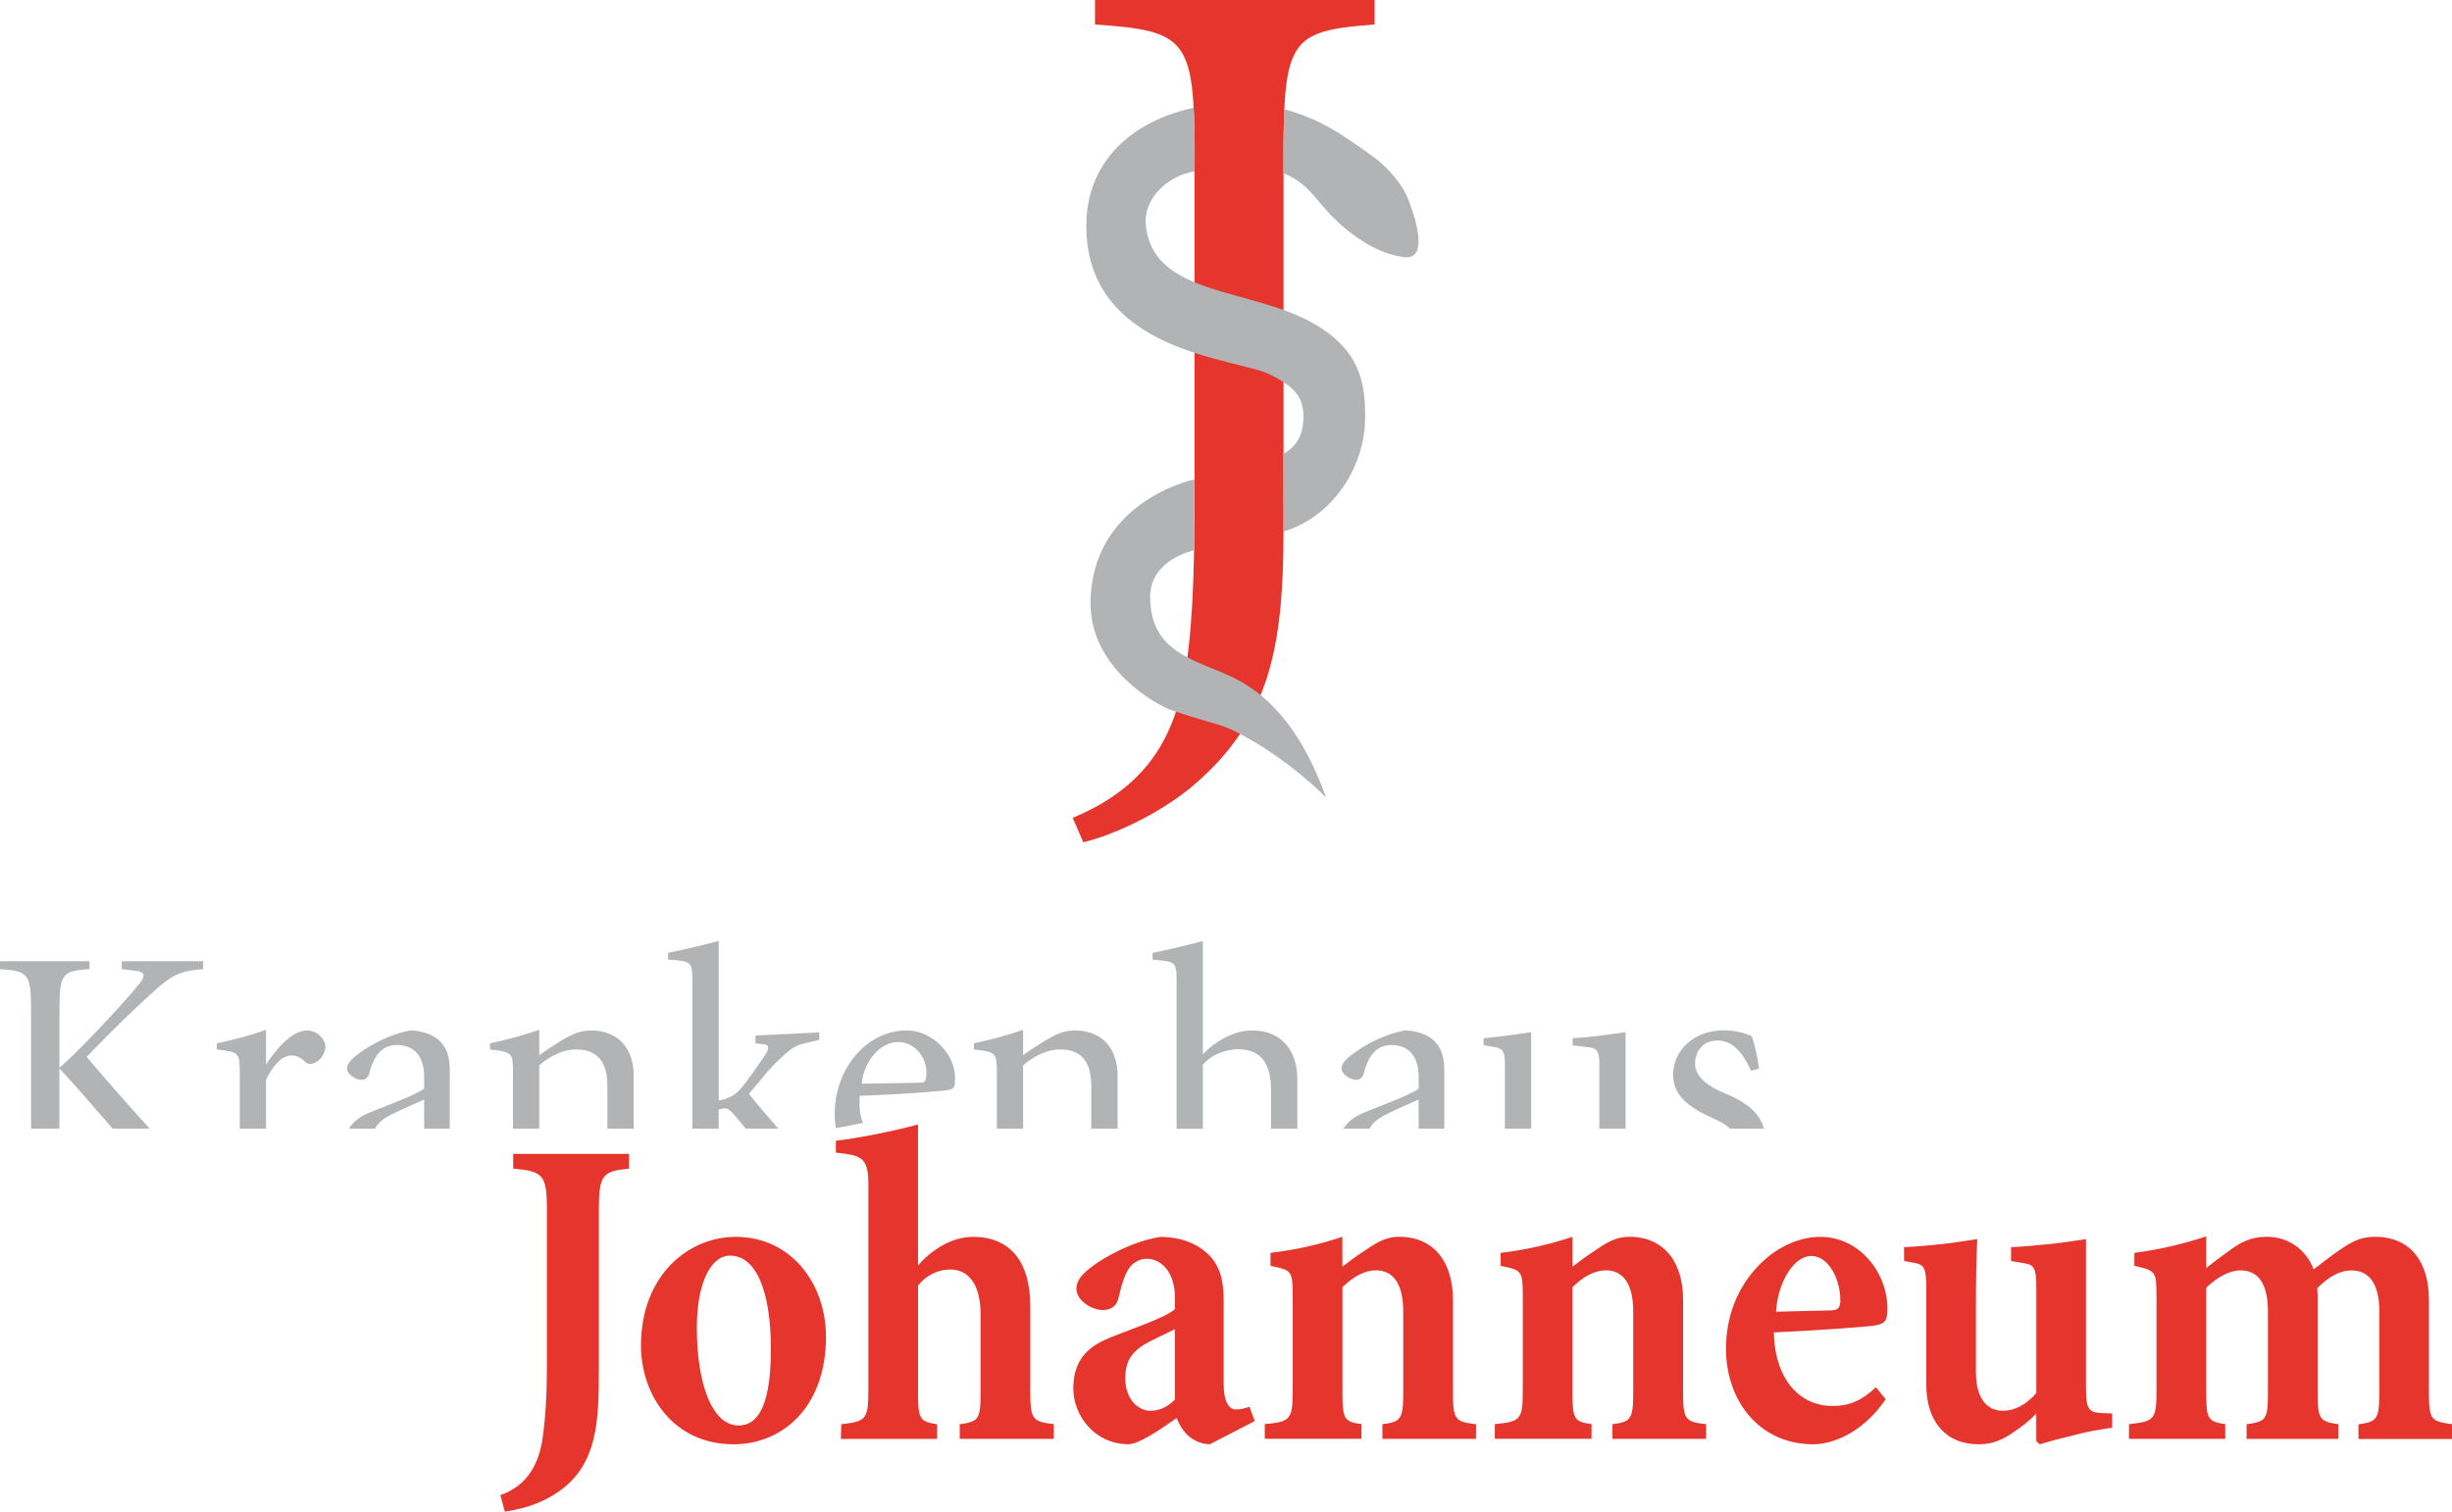
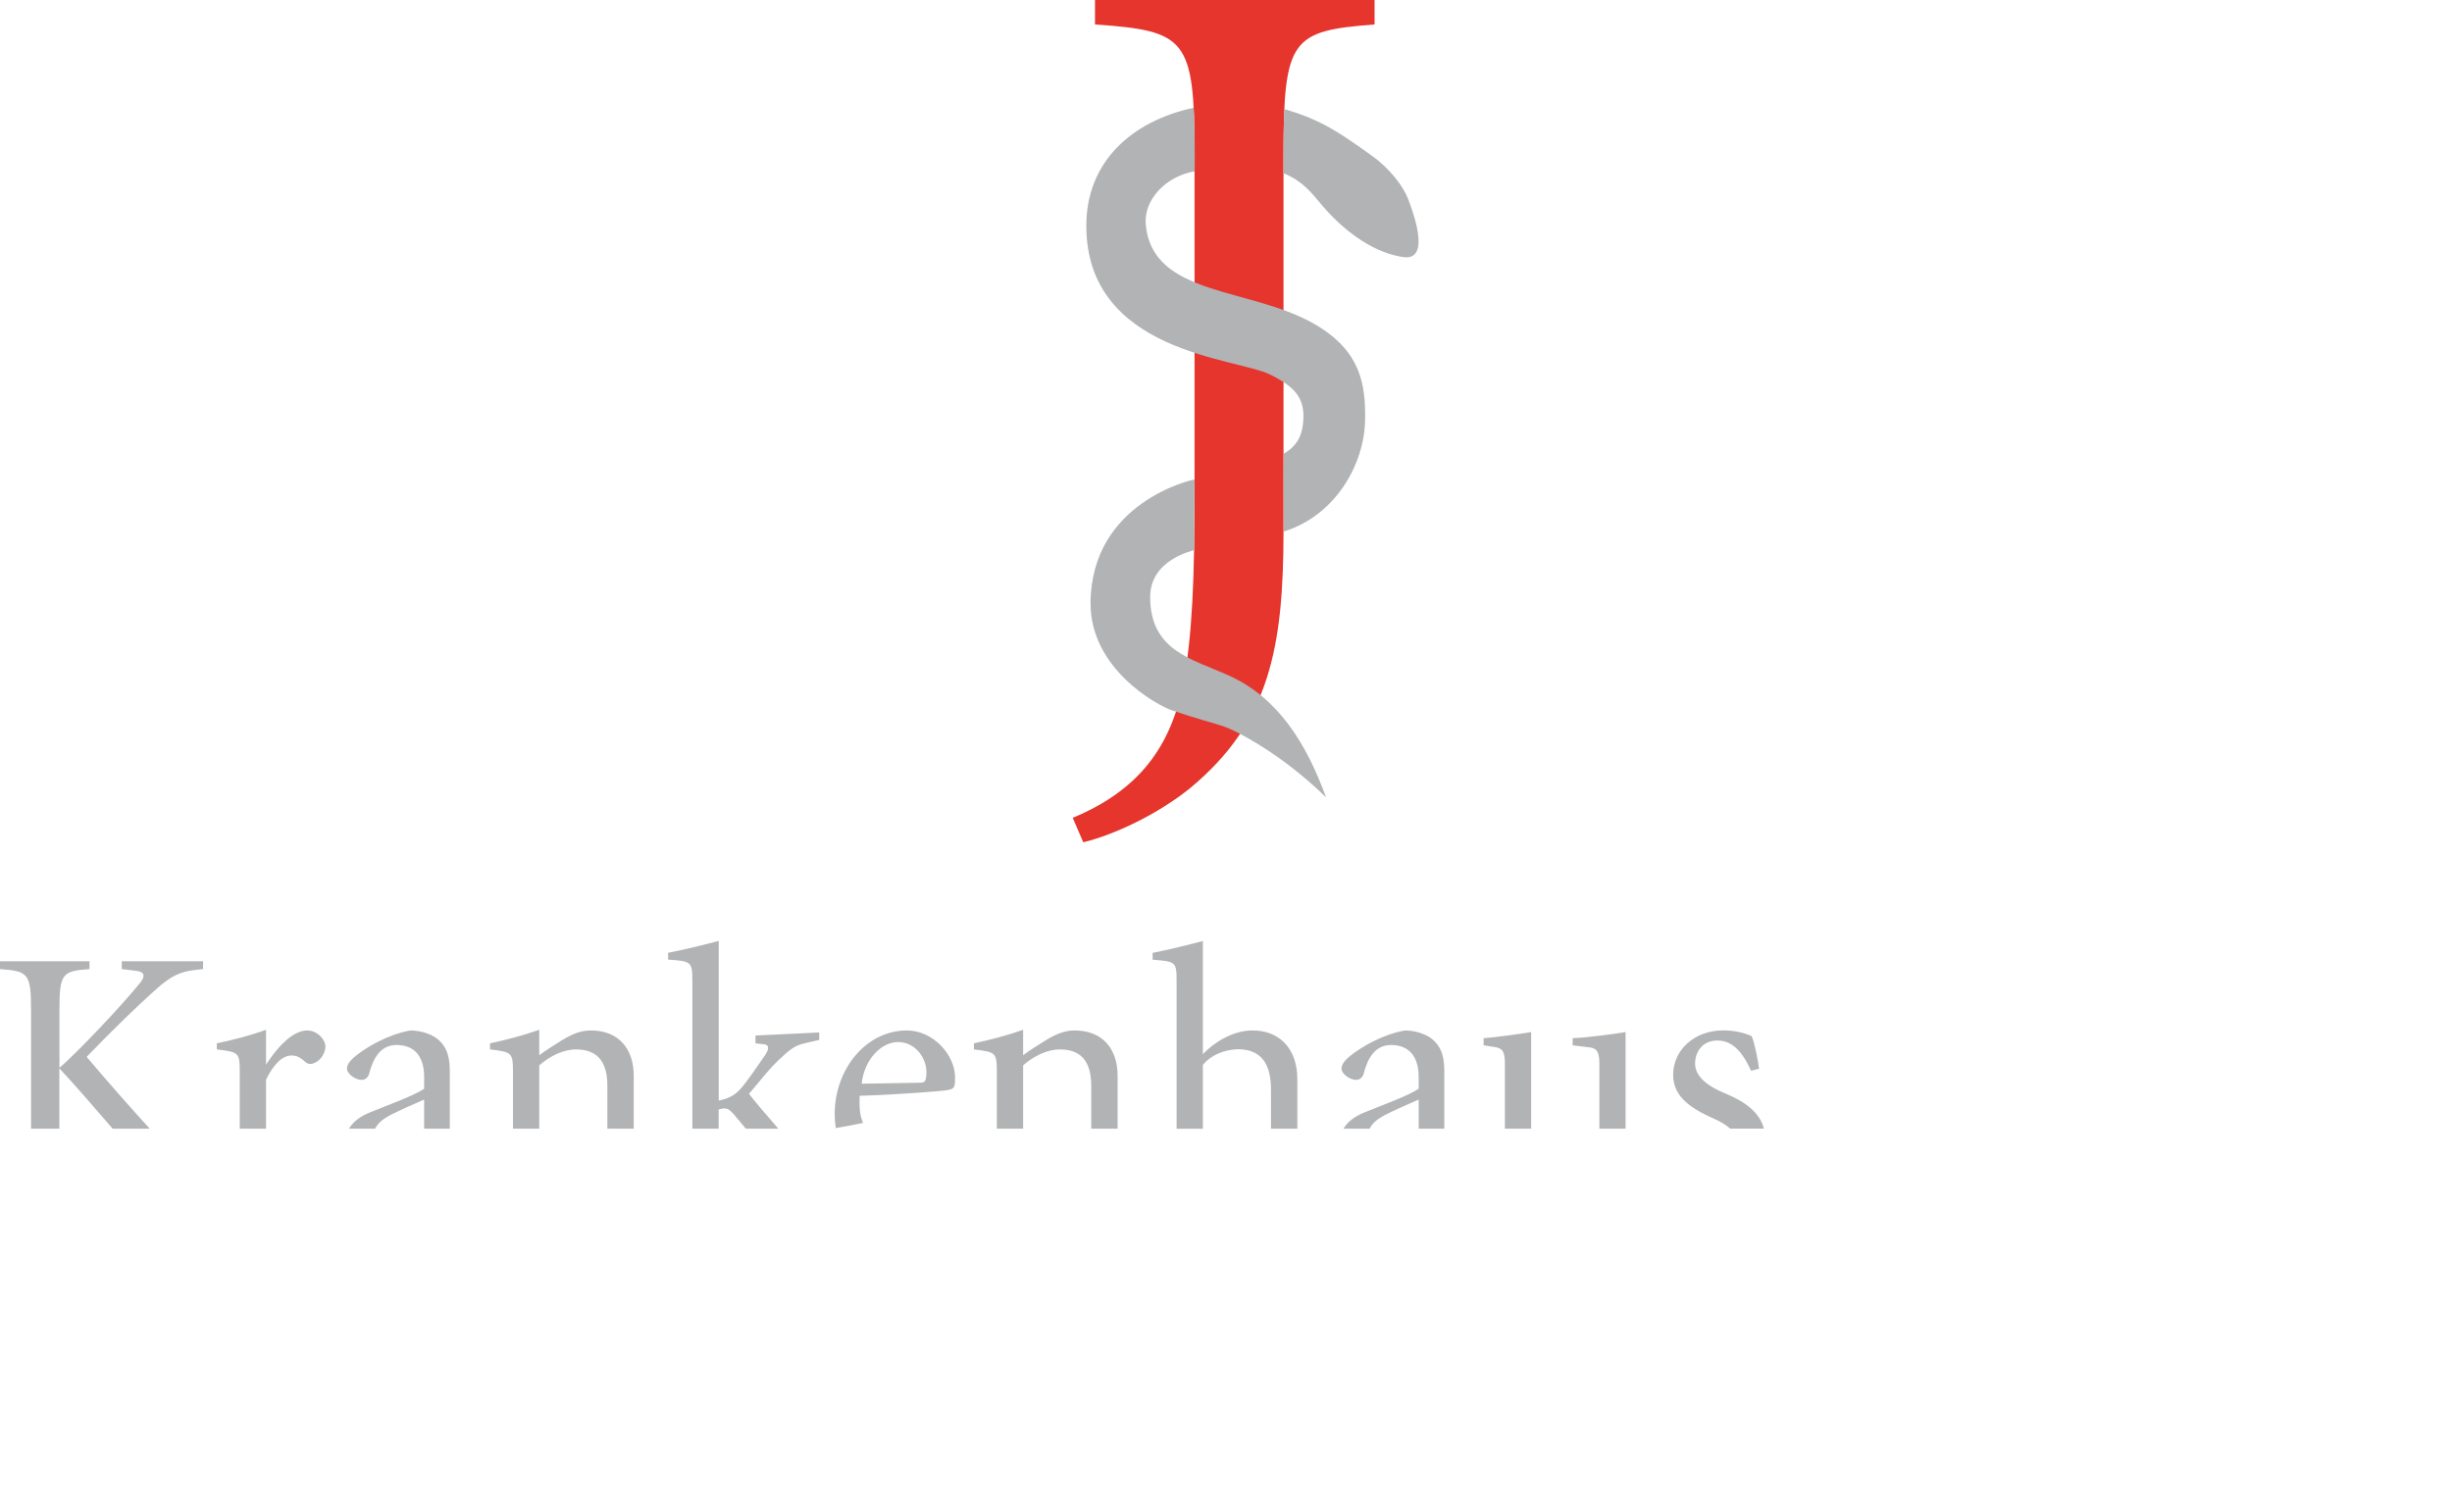
<svg xmlns="http://www.w3.org/2000/svg" id="a" viewBox="0 0 338.71 208.85">
  <path d="M241.87,147.95l1.12-.28c-.09-.8-.56-3.42-1.02-4.5-.93-.42-2.24-.8-3.91-.8-4.05,0-6.94,2.76-6.94,6.14,0,3.09,2.56,4.68,5.59,6.04.97.43,1.72.88,2.29,1.39h4.66c-.6-2.27-2.62-3.74-5.46-4.91-2.05-.84-4.05-2.16-4.05-4.08,0-1.54.98-3.18,3.07-3.18,1.77,0,3.26,1.08,4.66,4.17h0ZM220.92,155.95h3.63v-13.34c-1.77.28-5.17.75-7.31.84v.98l2.24.28c.98.09,1.45.47,1.45,2.2v9.03h0ZM207.88,155.95h3.63v-13.34c-1.77.28-5.17.75-6.57.84v.98l1.45.23c1.07.14,1.49.52,1.49,2.25v9.03h0ZM195.97,155.95h3.54v-7.91c0-1.69-.23-3.33-1.77-4.54-.93-.7-2.37-1.12-3.68-1.12-3.31.61-6.06,2.39-7.17,3.23-1.03.75-1.58,1.41-1.58,2.01,0,.84,1.26,1.59,2,1.59.51,0,.93-.33,1.07-.89.51-1.97,1.49-3.93,3.77-3.93,2.47,0,3.82,1.55,3.82,4.45v1.59c-1.4.98-5.22,2.34-7.5,3.28-1.37.55-2.32,1.3-2.89,2.24h3.61c.38-.75,1.06-1.32,2.07-1.86.88-.47,3.68-1.73,4.71-2.16v4.02h0ZM175.58,155.95h3.63v-6.83c0-4.17-2.42-6.84-6.43-6.74-2.52.09-5.03,1.59-6.62,3.28v-15.64c-1.77.47-4.75,1.22-6.94,1.64v.94c3.22.28,3.31.23,3.31,3.09v20.27h3.63v-8.84c1.16-1.36,2.89-2.06,4.8-2.15,3.4,0,4.61,2.2,4.61,5.57v5.42h0ZM150.75,155.95h3.63v-7.34c0-3.7-2.1-6.23-5.92-6.23-1.44,0-2.61.52-4.01,1.36-1.21.75-2.24,1.41-3.12,2.06v-3.51c-2.38.84-4.66,1.41-6.8,1.87v.84c3.07.38,3.17.42,3.17,3.23v7.72h3.63v-8.75c1.4-1.22,3.26-2.2,5.08-2.2,3.45,0,4.33,2.34,4.33,5.06v5.89h0ZM131.93,148.89c0-3.14-3.03-6.51-6.66-6.51-5.59,0-9.97,5.29-9.97,11.57,0,.66.05,1.3.15,1.92,1.21-.21,2.5-.44,3.76-.71-.47-1.23-.5-1.95-.47-3.75,5.78-.19,11.55-.66,12.21-.8.84-.19.98-.28.98-1.73h0ZM127.97,148.1c0,1.26-.19,1.5-.84,1.5l-8.1.14c.37-3.47,2.79-5.76,5.03-5.76,2.42,0,3.91,2.25,3.91,4.12h0ZM111.3,144.11l1.86-.42v-1.03l-8.8.42v1.08l1.26.14c.61.09.65.61.09,1.45-.89,1.31-2.66,3.89-3.4,4.68-.65.7-1.35,1.31-3.03,1.64v-22.06c-1.77.47-4.8,1.22-6.99,1.64v.94c3.26.23,3.35.28,3.35,3.09v20.27h3.63v-2.66c.33-.09.61-.14.79-.14.37,0,.7.09,1.44.98l1.53,1.82h4.48c-1.68-1.93-3.39-3.95-4.05-4.81,2.19-2.62,2.89-3.51,3.96-4.54,1.63-1.55,2.33-2.16,3.87-2.48h0ZM83.91,155.95h3.63v-7.34c0-3.7-2.1-6.23-5.92-6.23-1.44,0-2.61.52-4.01,1.36-1.21.75-2.24,1.41-3.12,2.06v-3.51c-2.38.84-4.66,1.41-6.8,1.87v.84c3.07.38,3.17.42,3.17,3.23v7.72h3.63v-8.75c1.4-1.22,3.26-2.2,5.08-2.2,3.45,0,4.33,2.34,4.33,5.06v5.89h0ZM58.59,155.95h3.54v-7.91c0-1.69-.23-3.33-1.77-4.54-.93-.7-2.38-1.12-3.68-1.12-3.31.61-6.06,2.39-7.17,3.23-1.02.75-1.58,1.41-1.58,2.01,0,.84,1.26,1.59,2,1.59.51,0,.93-.33,1.07-.89.51-1.97,1.49-3.93,3.77-3.93,2.47,0,3.82,1.55,3.82,4.45v1.59c-1.4.98-5.22,2.34-7.5,3.28-1.37.55-2.32,1.3-2.89,2.24h3.61c.38-.75,1.06-1.32,2.07-1.86.89-.47,3.68-1.73,4.71-2.16v4.02h0ZM44.95,144.58c0-.94-1.12-2.2-2.52-2.2-2.24,0-4.52,2.9-5.68,4.73v-4.82c-2.33.84-4.61,1.41-6.8,1.87v.84c3.08.38,3.17.42,3.17,3.23v7.72h3.63v-6.78c1.21-2.44,2.42-3.33,3.54-3.33.84,0,1.35.42,2,.98.23.19.65.28,1.17.04.98-.42,1.49-1.5,1.49-2.29h0ZM20.92,137.27c3.07-2.86,4.24-3.09,7.13-3.37v-1.08h-11.23v1.08l1.91.23c1.26.14,1.4.7.61,1.69-2.37,2.95-8.85,9.84-11.13,11.71v-7.92c0-5.11.37-5.43,4.15-5.71v-1.08H0v1.08c3.91.28,4.29.61,4.29,5.71v16.34h3.91v-8.33c1.64,1.72,4.58,5.1,7.36,8.33h5.12c-2.46-2.7-5.81-6.48-8.71-9.92,3.68-3.84,7.27-7.26,8.95-8.76h0Z" style="fill:#b1b3b4; stroke-width:0px;" />
  <path d="M151.26,0v3.38c12.58.88,13.75,1.91,13.75,17.95v46.49c0,12.07-.29,20.01-1.61,26.93-1.75,8.39-6,14.42-15.22,18.25l1.46,3.38c4.24-1.03,10.24-3.83,14.78-7.5,10.98-9.12,12.88-19.42,12.88-35.61V21.33c0-16.04,1.17-17.07,12.58-17.95V0h-38.63Z" style="fill:#e5352d; stroke-width:0px;" />
  <path d="M194.51,27.49c-.63-1.67-2.48-4.16-4.91-5.9-4.15-2.97-6.93-5.02-12.21-6.52,0,0-.06,2.61-.08,4.29-.02,1.78-.02,4.57-.02,4.57,2.67,1.1,3.79,2.61,5.33,4.43,3.38,3.99,7.51,6.67,11.29,7.17,3.96.52,1.02-6.93.6-8.03h0ZM165.03,23.68c.01-.81.02-2.64,0-4.33-.03-1.74-.13-4.46-.13-4.46-8.67,1.86-14.84,7.55-14.84,16.3,0,17.57,20.73,18.26,25.34,20.54,3.35,1.65,4.77,3.14,4.65,6.14-.09,2.16-.79,3.7-2.73,4.83l.02,10.74c7.12-2.2,11.12-9.25,11.23-15.4.09-4.96-.63-9.53-6.86-13.19-8.85-5.21-22.58-3.79-23.44-13.87-.29-3.34,2.74-6.64,6.78-7.31h0ZM150.65,83.33c-.06,9.05,9.16,14.12,11.24,14.82,7.1,2.38,6.62,1.67,10.38,3.78,3.86,2.17,7.62,5.03,10.91,8.24-2.77-7.56-6.66-13.75-13.38-16.81-5.13-2.34-10.89-3.37-10.92-10.85-.02-5.17,5.87-6.42,6.11-6.5,0,0-.02-3.04-.01-4.99,0-1.86.03-4.78.03-4.78-.39.07-14.27,3.14-14.37,17.09h0Z" style="fill:#b1b3b4; stroke-width:0px;" />
-   <path d="M338.71,198.81v-2.03c-2.88-.37-3.19-.62-3.19-4.38v-12.82c0-5.12-2.45-8.69-7.48-8.69-2.02,0-3.25.74-4.9,1.85-1.16.8-2.39,1.79-3.55,2.65-.92-2.53-3.31-4.5-6.44-4.5-2.27,0-3.62.74-5.45,2.1-1.04.74-2.02,1.48-2.94,2.22v-4.38c-2.94.99-6.5,1.85-9.93,2.28v1.79c3,.68,3.06.74,3.06,4.44v13c0,3.82-.37,4.07-3.8,4.44v2.03h13.3v-2.03c-2.33-.37-2.63-.62-2.63-4.25v-14.6c1.47-1.42,3.19-2.4,4.72-2.4,2.39,0,3.8,1.72,3.8,5.67v11.34c0,3.64-.3,3.88-2.94,4.25v2.03h12.69v-2.03c-2.51-.37-2.88-.62-2.88-4.25v-13c0-.55,0-.99-.06-1.54,1.78-1.79,3.31-2.46,4.72-2.46,2.39,0,3.86,1.72,3.86,5.67v11.21c0,3.76-.37,4.01-2.88,4.38v2.03h12.93ZM286.44,198.32c1.72-.49,3.55-.8,5.33-1.05v-1.97l-1.6-.06c-1.78-.12-2.02-.74-2.02-3.63v-20.4c-1.29.19-3.12.49-4.96.68-1.9.19-3.8.37-5.39.43v1.91l1.78.31c1.41.19,1.71.68,1.71,3.45v14.48c-1.41,1.66-3.06,2.46-4.6,2.46-1.96,0-3.74-1.36-3.74-5.36v-9.18c0-3.51.06-6.59.18-9.18-1.35.19-3.06.49-4.78.68-1.84.19-3.68.37-5.33.43v1.91l1.35.25c1.41.25,1.72.68,1.72,3.45v13.37c0,5.05,2.63,8.26,7.23,8.26,1.96,0,3.31-.62,4.9-1.72,1.17-.8,2.21-1.6,3.06-2.53v3.82l.49.43c1.41-.43,3-.86,4.66-1.23h0ZM260.72,180.82c0-5.05-3.92-9.92-9.25-9.92h-.06c-3,0-6.25,1.54-8.64,4.13-2.63,2.77-4.35,6.66-4.35,11.34,0,7.02,4.47,13.19,12.07,13.19,2.33,0,6.62-1.29,9.99-6.22l-1.35-1.66c-1.96,1.85-3.68,2.59-6.01,2.59-4.11,0-7.91-3.14-8.09-10.17,5.82-.25,13.3-.8,14.1-.98,1.35-.25,1.59-.8,1.59-2.28h0ZM254.22,179.58c0,1.11-.3,1.48-1.35,1.48-2.33.06-4.96.12-7.54.18.31-4.44,2.64-7.7,4.84-7.7h.06c2.39,0,3.98,3.27,3.98,6.04h0ZM222.75,198.81h12.93v-2.03c-2.88-.31-3.19-.62-3.19-4.44v-12.82c0-5.05-2.57-8.63-7.42-8.63-1.78,0-3.06.74-4.66,1.85-1.1.68-2.21,1.54-3.19,2.28v-4.13c-2.94.99-6.25,1.79-9.93,2.22v1.79c3,.62,3.06.68,3.06,4.37v13c0,3.88-.37,4.19-3.86,4.5v2.03h13.36v-2.03c-2.33-.31-2.64-.62-2.64-4.31v-14.6c1.53-1.54,3.19-2.34,4.6-2.34,2.27,0,3.8,1.66,3.8,5.73v11.03c0,3.82-.31,4.19-2.88,4.5v2.03h0ZM190.96,198.81h12.93v-2.03c-2.88-.31-3.19-.62-3.19-4.44v-12.82c0-5.05-2.57-8.63-7.42-8.63-1.78,0-3.06.74-4.66,1.85-1.1.68-2.21,1.54-3.19,2.28v-4.13c-2.94.99-6.25,1.79-9.93,2.22v1.79c3,.62,3.07.68,3.07,4.37v13c0,3.88-.37,4.19-3.86,4.5v2.03h13.36v-2.03c-2.33-.31-2.63-.62-2.63-4.31v-14.6c1.53-1.54,3.19-2.34,4.6-2.34,2.27,0,3.8,1.66,3.8,5.73v11.03c0,3.82-.3,4.19-2.88,4.5v2.03h0ZM167.14,199.55l6.19-3.2-.74-1.97c-.55.19-1.17.37-1.84.37-.92,0-1.72-.92-1.72-3.57v-11.65c0-2.53-.49-4.81-2.39-6.47-1.47-1.29-3.68-2.16-6.31-2.16-3.68.55-7.72,2.71-9.68,4.25-1.35,1.05-1.96,1.91-1.96,2.9,0,1.72,2.21,2.96,3.62,2.96,1.1,0,1.96-.49,2.21-1.73.43-1.91.92-3.39,1.59-4.25.55-.62,1.35-1.11,2.27-1.11,2.08,0,3.92,1.91,3.92,5.36v1.6c-1.47,1.36-7.29,3.14-9.81,4.31-2.88,1.35-4.23,3.45-4.23,6.66,0,3.7,2.94,7.7,7.6,7.7,1.47,0,4.53-2.09,6.68-3.63.24.68.73,1.6,1.47,2.34.8.74,1.9,1.29,3.12,1.29h0ZM162.3,193.39c-.98.99-2.14,1.54-3.37,1.54-1.72,0-3.49-1.6-3.49-4.5,0-2.22.8-3.45,2.45-4.56,1.04-.62,3.31-1.66,4.41-2.22v9.74h0ZM132.58,198.81h12.99v-2.03c-2.94-.37-3.25-.62-3.25-4.5v-11.77c0-6.1-2.7-9.61-7.91-9.61-3.06,0-5.82,1.91-7.6,3.94v-19.47c-3.37.92-8.17,1.88-11.35,2.25v1.64c3.37.37,4.49.55,4.49,4.25v28.78c0,3.88-.43,4.13-3.74,4.5l-.06,2.03h13.3v-2.03c-2.33-.37-2.64-.62-2.64-4.31v-14.85c1.23-1.54,2.88-2.22,4.47-2.22,2.39,0,4.17,1.91,4.17,6.16v10.91c0,3.7-.31,3.94-2.88,4.31v2.03h0ZM114.09,184.64c0-7.21-4.78-13.74-12.44-13.74h-.06c-6.37,0-13.05,5.18-13.05,15.04,0,6.59,4.29,13.62,12.81,13.62,6.5,0,12.75-4.87,12.75-14.91h0ZM106.49,186.42c0,8.75-2.27,10.54-4.47,10.54-3.62,0-5.76-5.67-5.76-13.49,0-6.59,2.14-9.98,4.53-9.98h.06c3.68,0,5.64,5.11,5.64,12.94h0ZM86.89,161.47v-2.03h-16v2.03c4.17.37,4.66.86,4.66,5.79v20.95c0,4.5-.18,7.76-.67,10.97-.61,3.51-2.33,6.22-5.76,7.4l.61,2.28c3.43-.49,5.88-1.6,7.72-2.96,5.03-3.7,5.27-9.49,5.27-16.27v-22.37c0-4.93.49-5.42,4.17-5.79h0Z" style="fill:#e5352d; stroke-width:0px;" />
</svg>